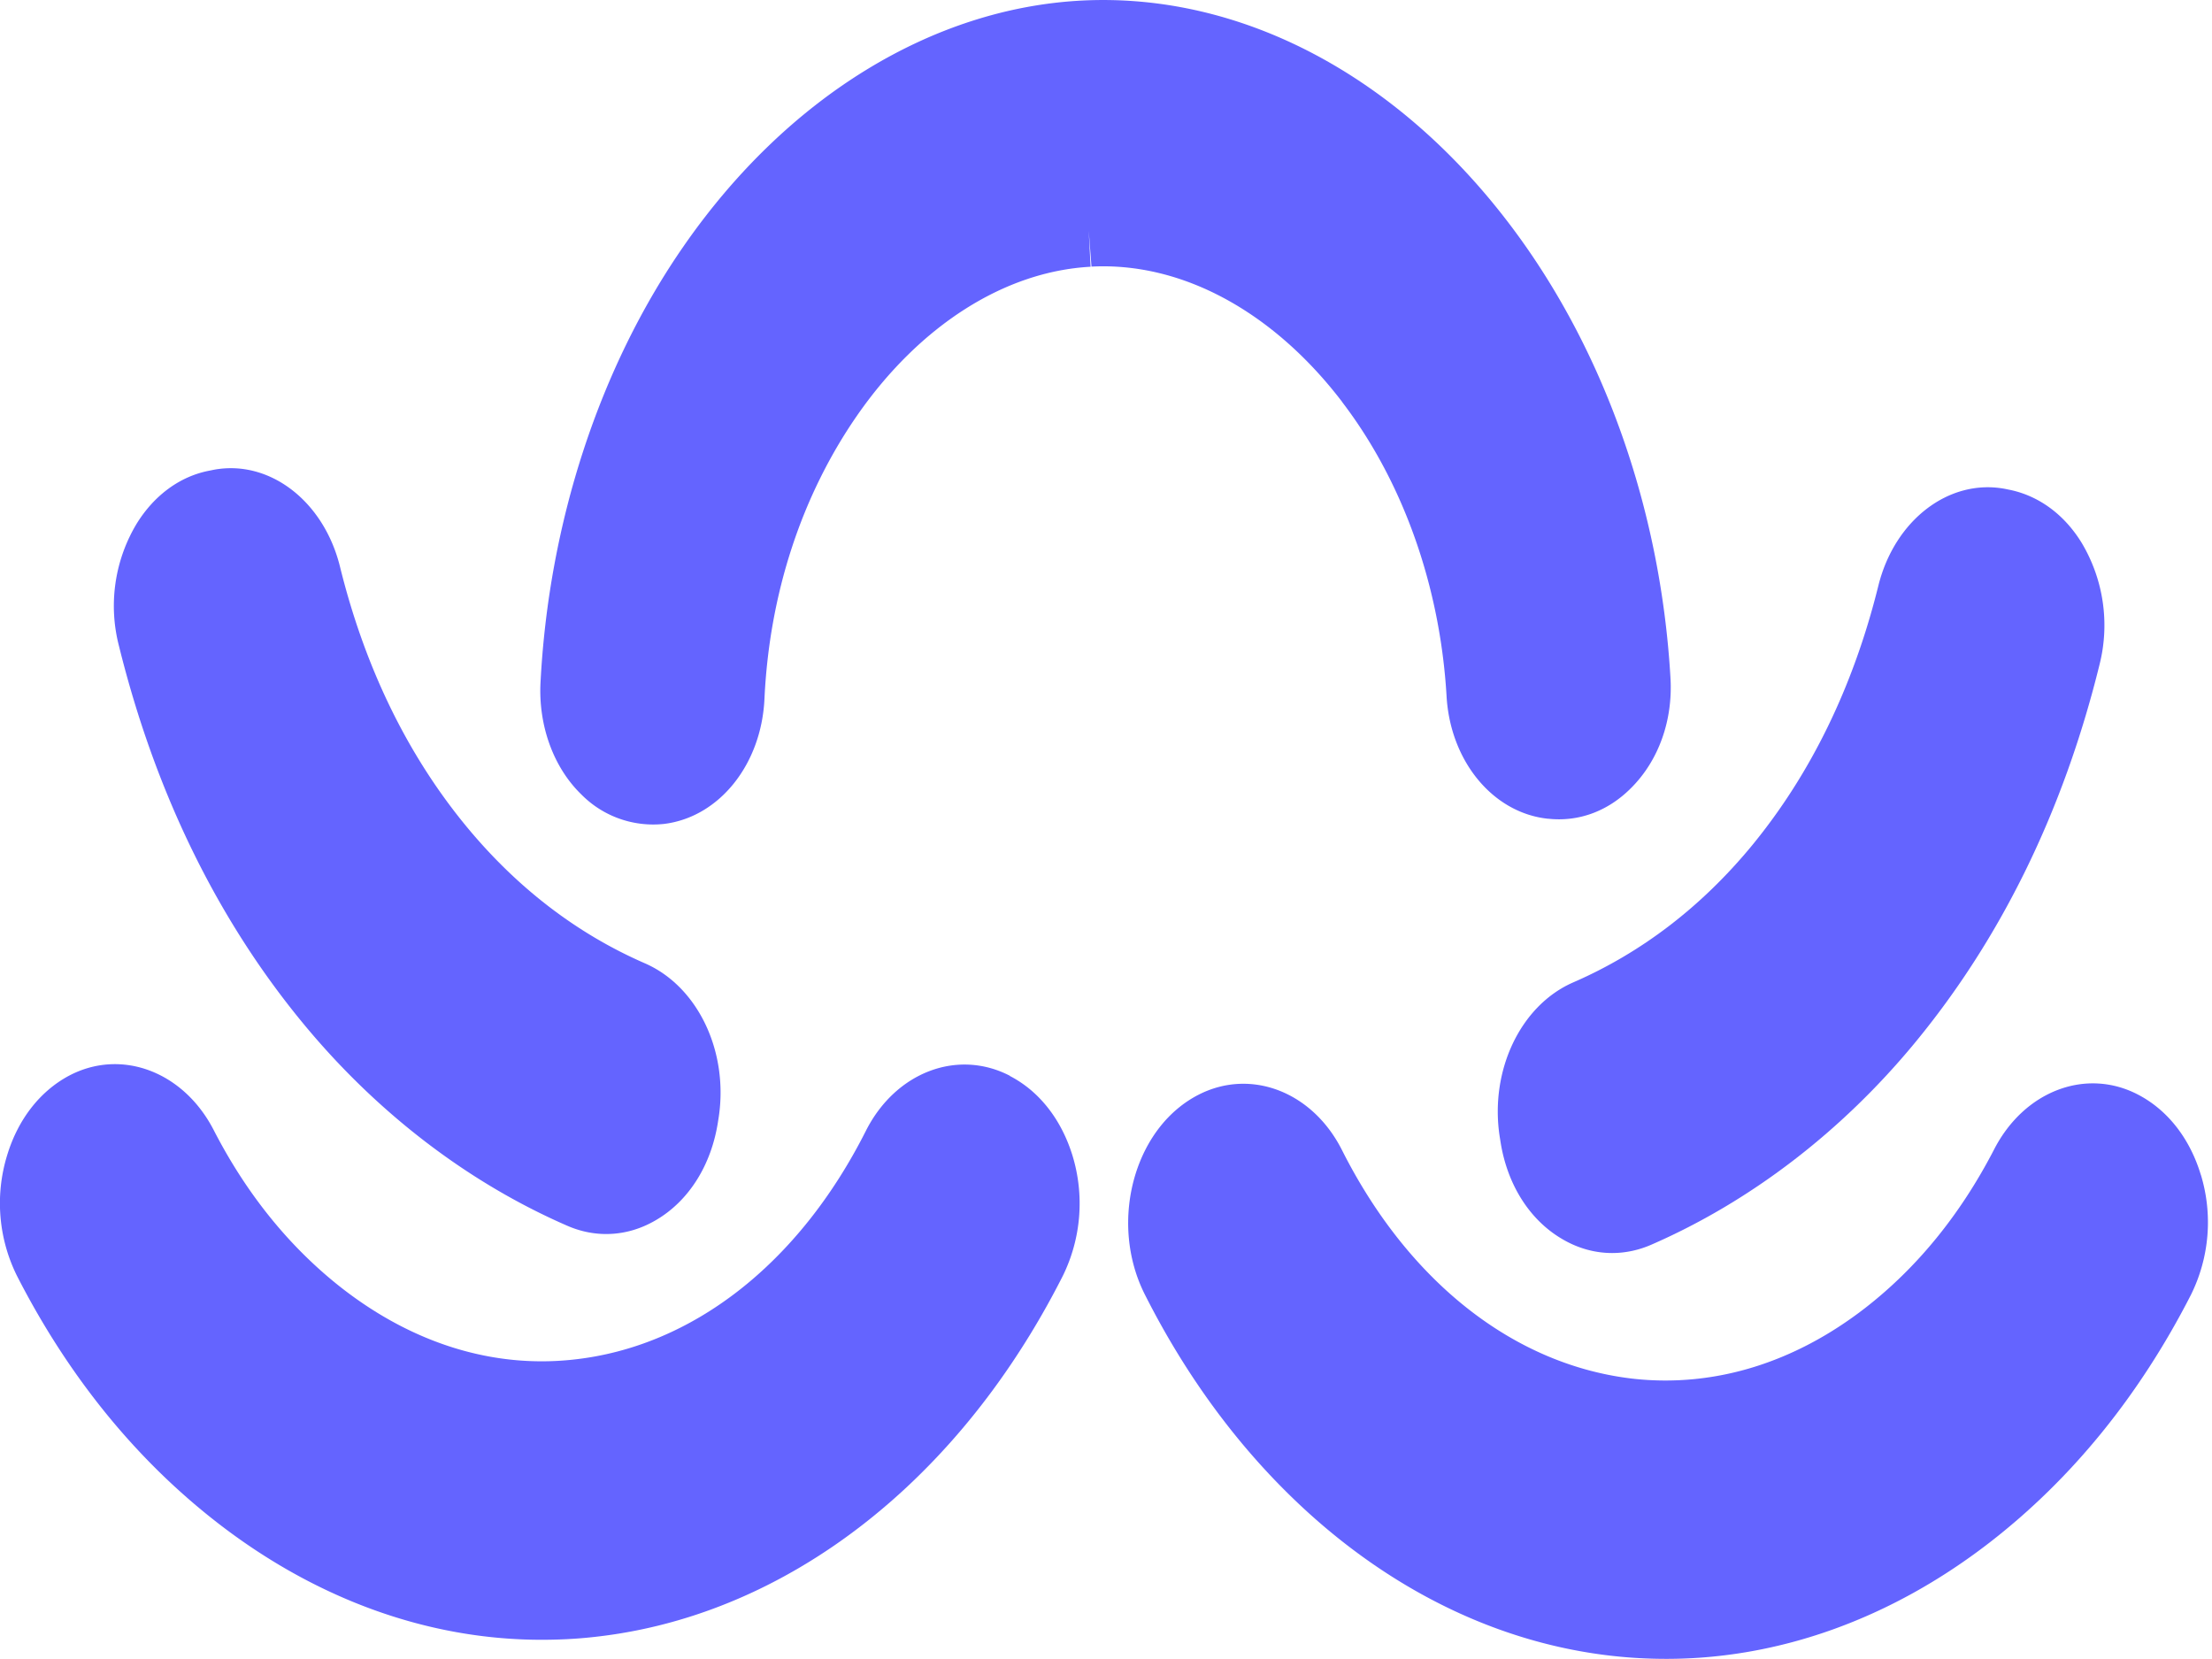
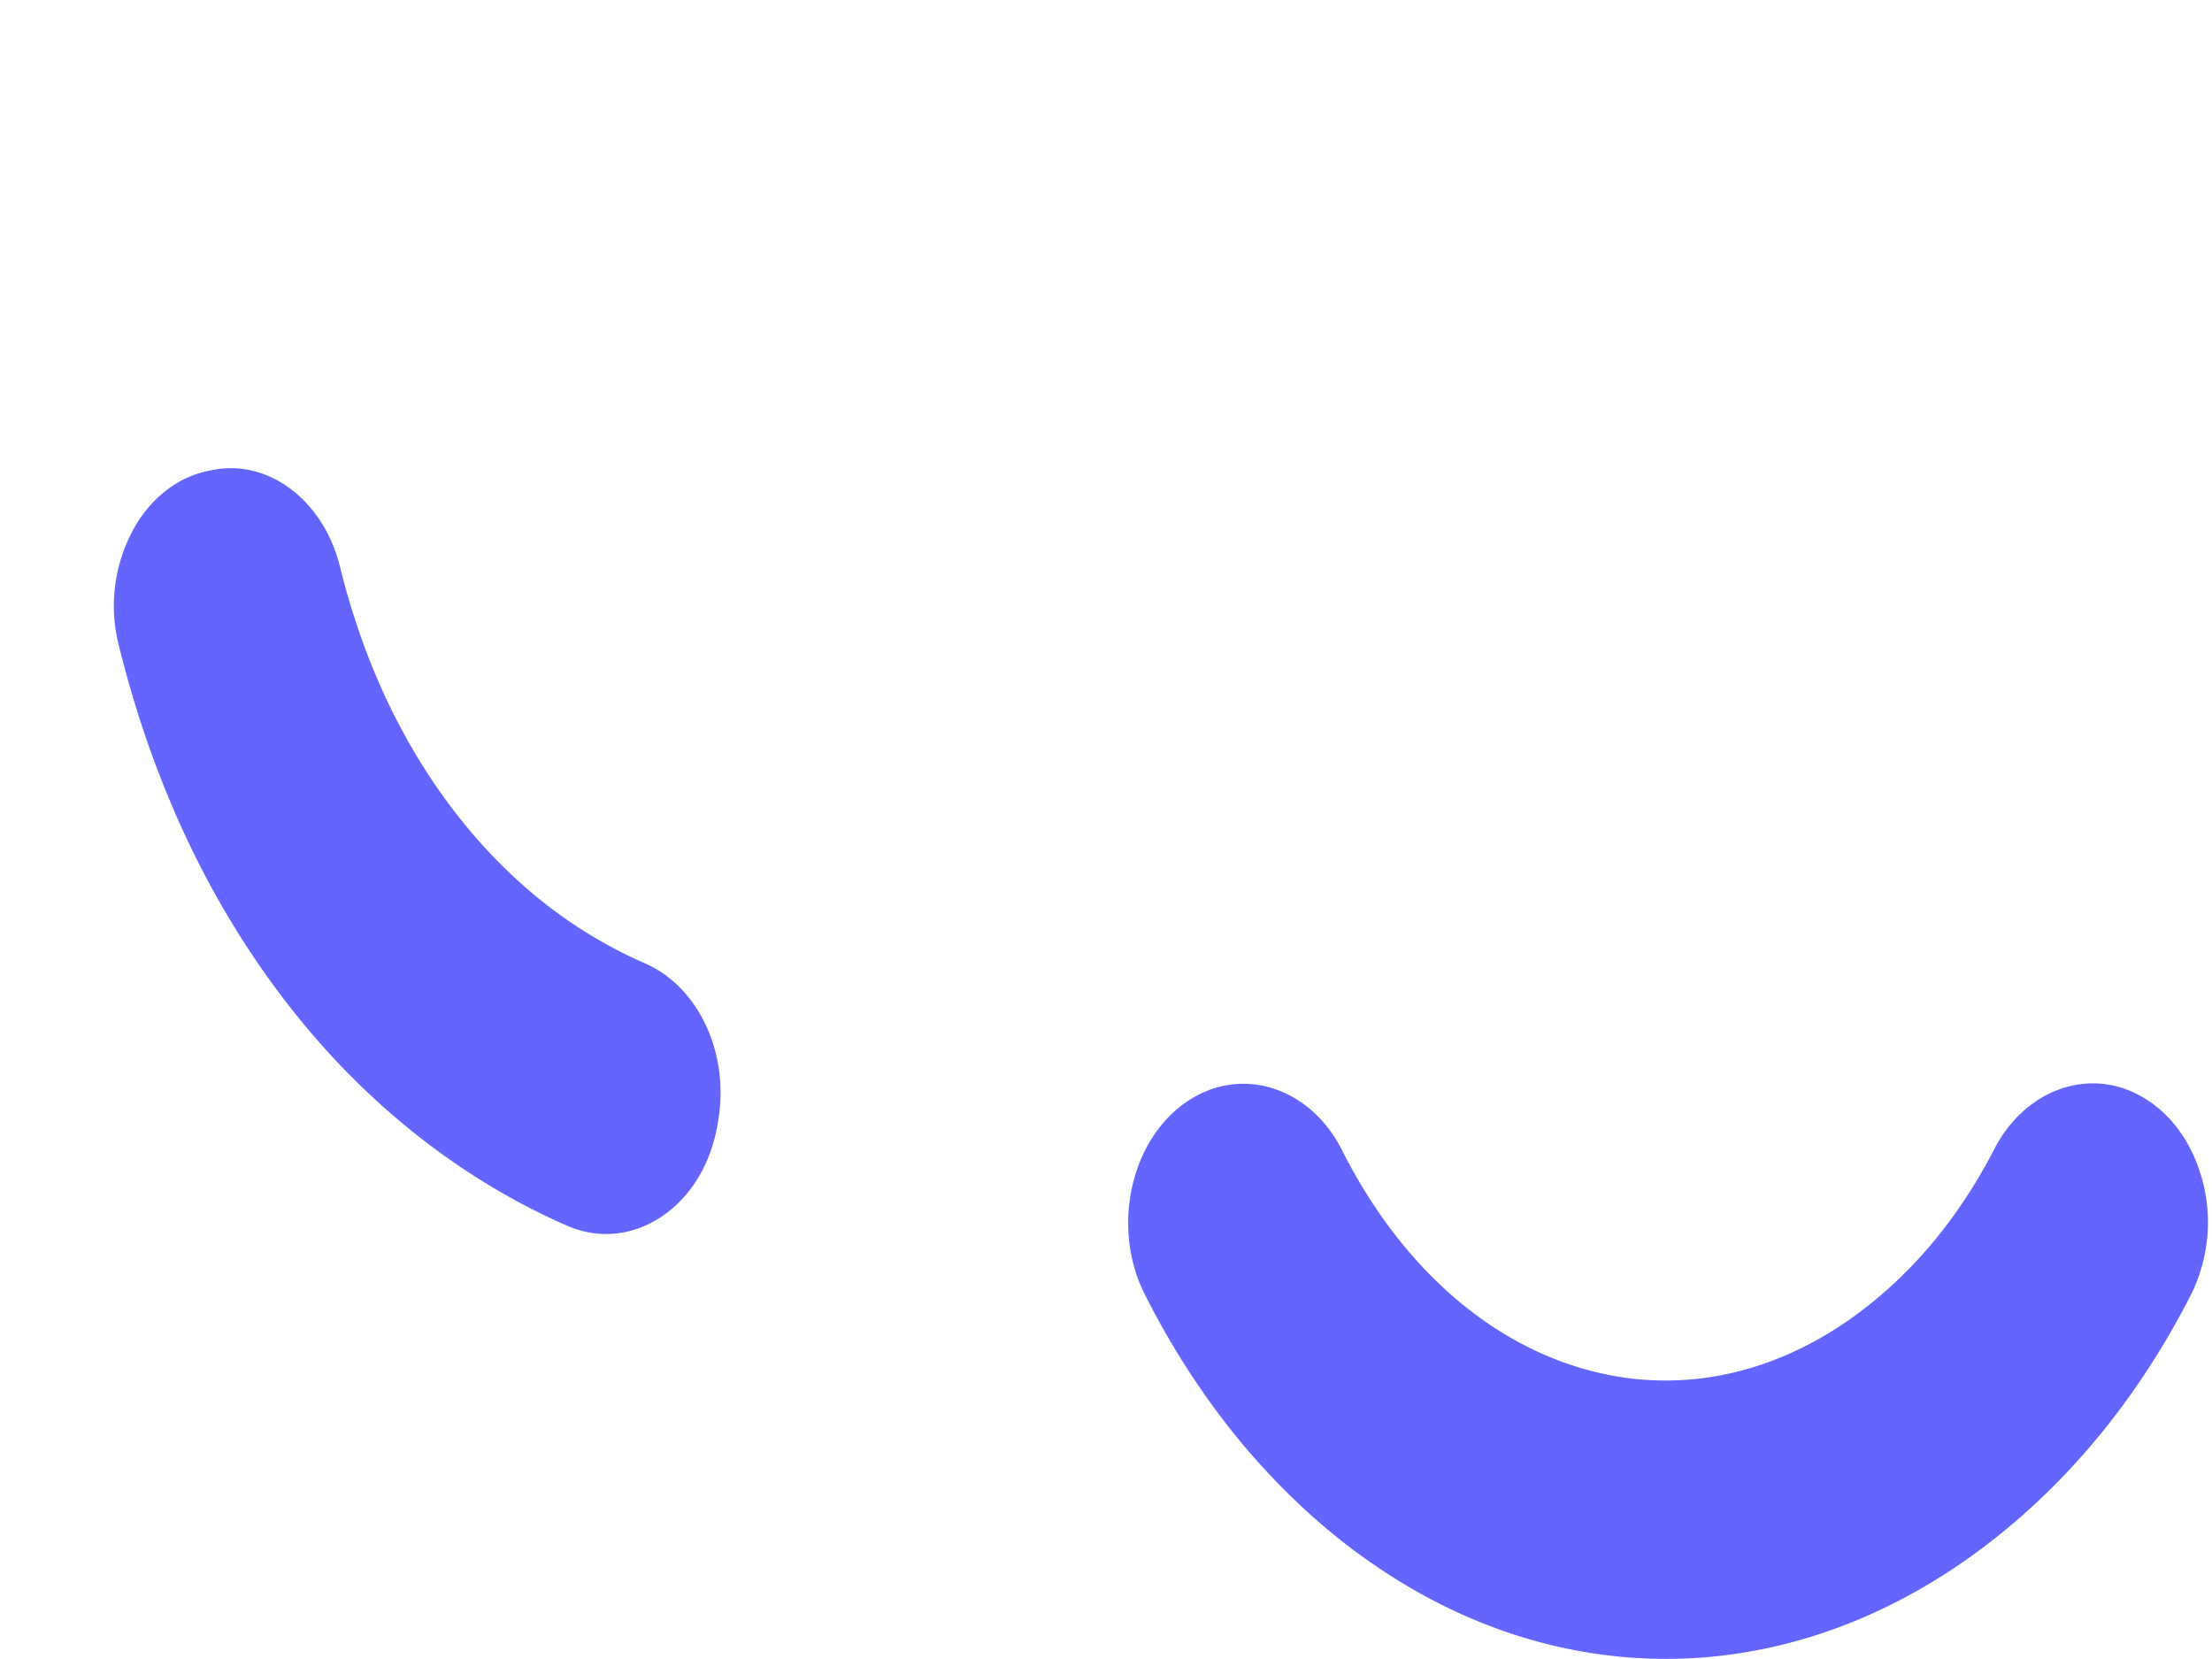
<svg xmlns="http://www.w3.org/2000/svg" width="32" height="24" fill="none">
-   <path fill="#6464FF" d="M14.608 15.562c-.759-.392-1.655-.05-2.083.8-.967 1.917-2.51 3.124-4.235 3.307-1.153.125-2.305-.23-3.33-1.023-.755-.586-1.385-1.358-1.868-2.297-.437-.849-1.338-1.187-2.094-.787-.42.224-.739.633-.896 1.155a2.361 2.361 0 0 0 .145 1.743c.747 1.46 1.726 2.662 2.91 3.578 1.423 1.1 3.04 1.684 4.677 1.684.25 0 .504-.012.753-.04 1.638-.176 3.209-.93 4.545-2.182.89-.835 1.644-1.86 2.243-3.042a2.375 2.375 0 0 0 .138-1.748c-.162-.52-.482-.927-.905-1.145v-.003Z" />
  <path fill="#6464FF" d="M4.391 14.812c1.063 1.287 2.38 2.295 3.81 2.918.186.082.378.122.568.122.248 0 .492-.067.72-.201.478-.279.804-.8.899-1.43l.01-.063c.142-.956-.307-1.89-1.068-2.222-.981-.427-1.846-1.09-2.576-1.972C5.898 10.928 5.28 9.662 4.919 8.2c-.235-.954-1.024-1.557-1.832-1.403l-.048.01c-.43.079-.808.355-1.065.774a2.308 2.308 0 0 0-.254 1.76c.523 2.116 1.421 3.959 2.671 5.471Zm27.447 2.183c-.157-.521-.475-.931-.899-1.155-.755-.4-1.654-.062-2.091.788-.485.938-1.112 1.71-1.868 2.296-1.024.793-2.175 1.145-3.33 1.024-1.725-.187-3.268-1.391-4.235-3.308-.428-.85-1.324-1.192-2.082-.8-.423.219-.744.626-.906 1.145-.18.584-.13 1.222.138 1.748.599 1.185 1.355 2.208 2.244 3.042 1.335 1.252 2.906 2.007 4.544 2.183.25.027.504.04.753.04 1.636 0 3.254-.582 4.678-1.684 1.183-.916 2.163-2.12 2.909-3.578a2.36 2.36 0 0 0 .145-1.744v.003Z" />
-   <path fill="#6464FF" d="m21.694 16.434.01.062c.093.63.42 1.152.898 1.43.228.134.473.201.72.201.19 0 .383-.04.568-.121 1.431-.624 2.748-1.632 3.81-2.918 1.25-1.515 2.151-3.355 2.672-5.47a2.325 2.325 0 0 0-.255-1.761c-.256-.42-.634-.693-1.064-.775l-.048-.01c-.81-.151-1.597.452-1.832 1.403-.362 1.46-.98 2.727-1.835 3.765-.728.881-1.595 1.544-2.577 1.971-.76.33-1.21 1.267-1.067 2.223ZM19.418 5.818c.88 1.152 1.416 2.665 1.509 4.256.055.941.673 1.686 1.464 1.77h.007c.44.048.865-.108 1.2-.446.397-.397.604-.976.568-1.59-.142-2.455-.976-4.794-2.343-6.585-1.645-2.158-3.896-3.33-6.17-3.215-2.17.111-4.269 1.403-5.756 3.543-1.222 1.756-1.959 4.005-2.078 6.33-.03.618.188 1.221.59 1.611a1.46 1.46 0 0 0 1.2.427c.796-.099 1.405-.859 1.45-1.807.071-1.523.537-2.943 1.343-4.105.903-1.299 2.132-2.081 3.375-2.148l-.027-.522.04.52c1.306-.068 2.627.648 3.628 1.959v.002Z" />
</svg>